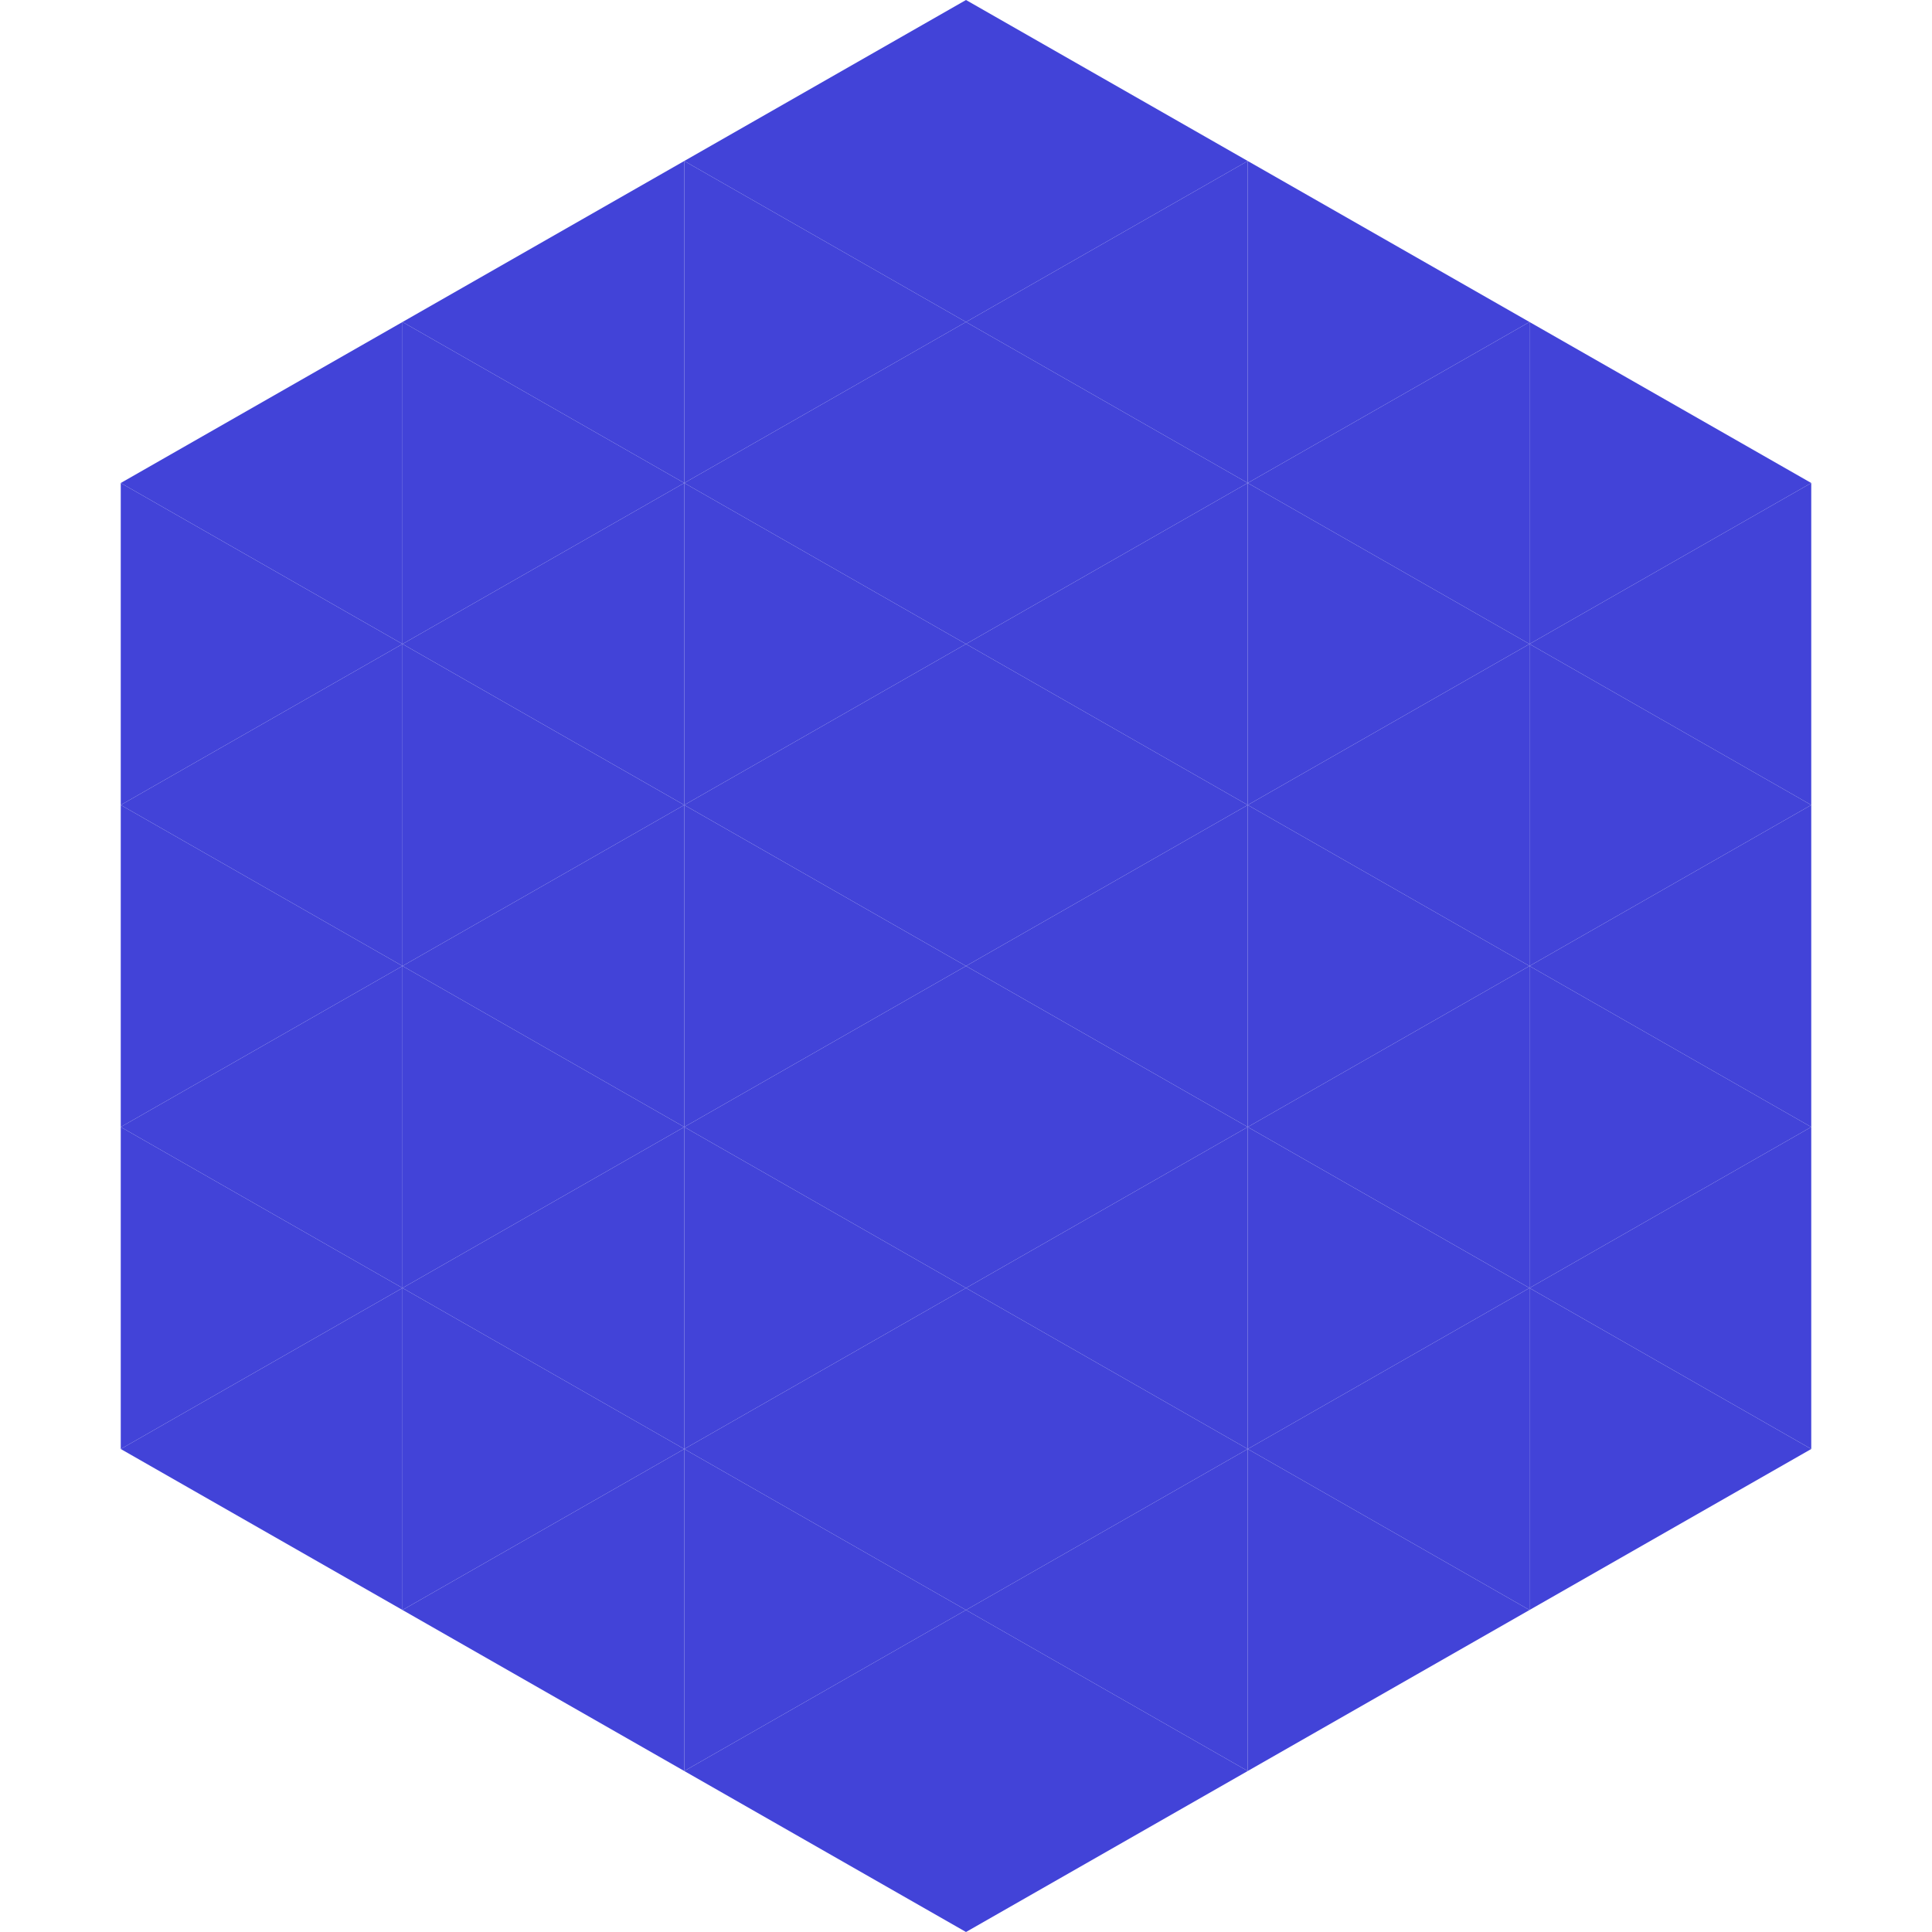
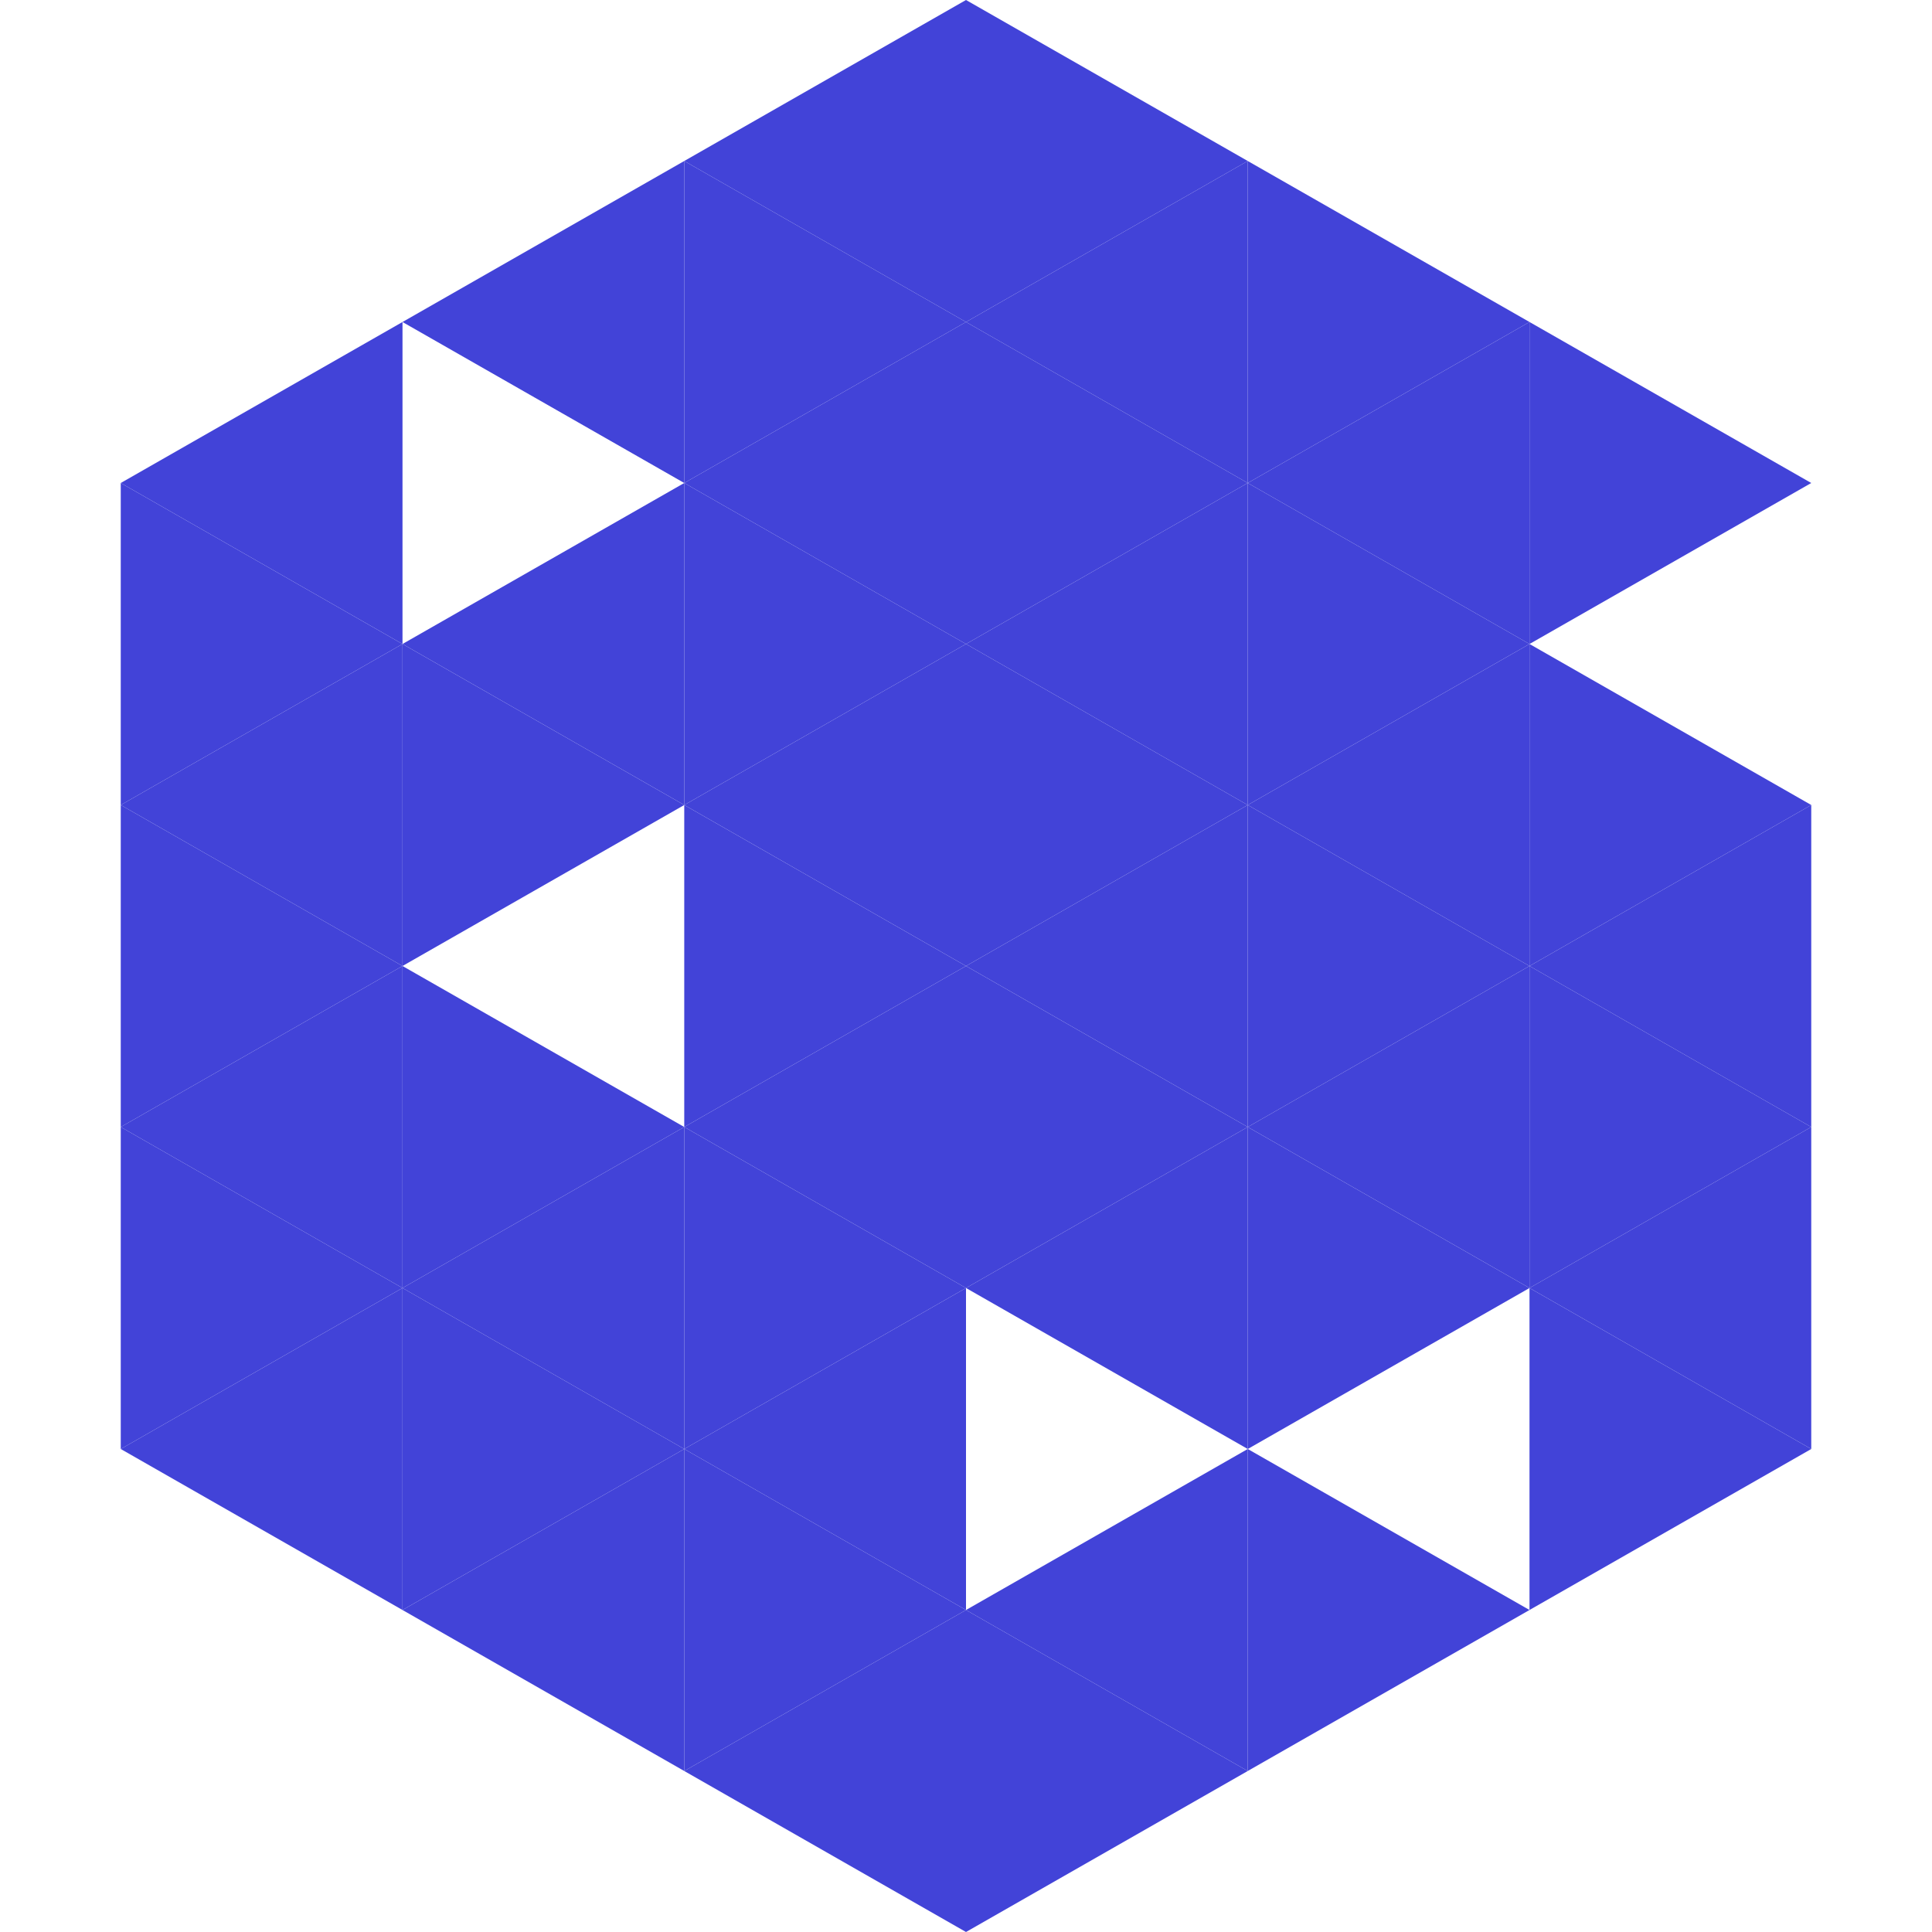
<svg xmlns="http://www.w3.org/2000/svg" width="240" height="240">
  <polygon points="50,40 15,60 50,80" style="fill:rgb(66,67,216)" />
  <polygon points="190,40 225,60 190,80" style="fill:rgb(66,67,216)" />
  <polygon points="15,60 50,80 15,100" style="fill:rgb(66,67,216)" />
-   <polygon points="225,60 190,80 225,100" style="fill:rgb(66,67,216)" />
  <polygon points="50,80 15,100 50,120" style="fill:rgb(66,67,216)" />
  <polygon points="190,80 225,100 190,120" style="fill:rgb(66,67,216)" />
  <polygon points="15,100 50,120 15,140" style="fill:rgb(66,67,216)" />
  <polygon points="225,100 190,120 225,140" style="fill:rgb(66,67,216)" />
  <polygon points="50,120 15,140 50,160" style="fill:rgb(66,67,216)" />
  <polygon points="190,120 225,140 190,160" style="fill:rgb(66,67,216)" />
  <polygon points="15,140 50,160 15,180" style="fill:rgb(66,67,216)" />
  <polygon points="225,140 190,160 225,180" style="fill:rgb(66,67,216)" />
  <polygon points="50,160 15,180 50,200" style="fill:rgb(66,67,216)" />
  <polygon points="190,160 225,180 190,200" style="fill:rgb(66,67,216)" />
  <polygon points="15,180 50,200 15,220" style="fill:rgb(255,255,255); fill-opacity:0" />
  <polygon points="225,180 190,200 225,220" style="fill:rgb(255,255,255); fill-opacity:0" />
  <polygon points="50,0 85,20 50,40" style="fill:rgb(255,255,255); fill-opacity:0" />
  <polygon points="190,0 155,20 190,40" style="fill:rgb(255,255,255); fill-opacity:0" />
  <polygon points="85,20 50,40 85,60" style="fill:rgb(66,67,216)" />
  <polygon points="155,20 190,40 155,60" style="fill:rgb(66,67,216)" />
-   <polygon points="50,40 85,60 50,80" style="fill:rgb(66,67,216)" />
  <polygon points="190,40 155,60 190,80" style="fill:rgb(66,67,216)" />
  <polygon points="85,60 50,80 85,100" style="fill:rgb(66,67,216)" />
  <polygon points="155,60 190,80 155,100" style="fill:rgb(66,67,216)" />
  <polygon points="50,80 85,100 50,120" style="fill:rgb(66,67,216)" />
  <polygon points="190,80 155,100 190,120" style="fill:rgb(66,67,216)" />
-   <polygon points="85,100 50,120 85,140" style="fill:rgb(66,67,216)" />
  <polygon points="155,100 190,120 155,140" style="fill:rgb(66,67,216)" />
  <polygon points="50,120 85,140 50,160" style="fill:rgb(66,67,216)" />
  <polygon points="190,120 155,140 190,160" style="fill:rgb(66,67,216)" />
  <polygon points="85,140 50,160 85,180" style="fill:rgb(66,67,216)" />
  <polygon points="155,140 190,160 155,180" style="fill:rgb(66,67,216)" />
  <polygon points="50,160 85,180 50,200" style="fill:rgb(66,67,216)" />
-   <polygon points="190,160 155,180 190,200" style="fill:rgb(66,67,216)" />
  <polygon points="85,180 50,200 85,220" style="fill:rgb(66,67,216)" />
  <polygon points="155,180 190,200 155,220" style="fill:rgb(66,67,216)" />
  <polygon points="120,0 85,20 120,40" style="fill:rgb(66,67,216)" />
  <polygon points="120,0 155,20 120,40" style="fill:rgb(66,67,216)" />
  <polygon points="85,20 120,40 85,60" style="fill:rgb(66,67,216)" />
  <polygon points="155,20 120,40 155,60" style="fill:rgb(66,67,216)" />
  <polygon points="120,40 85,60 120,80" style="fill:rgb(66,67,216)" />
  <polygon points="120,40 155,60 120,80" style="fill:rgb(66,67,216)" />
  <polygon points="85,60 120,80 85,100" style="fill:rgb(66,67,216)" />
  <polygon points="155,60 120,80 155,100" style="fill:rgb(66,67,216)" />
  <polygon points="120,80 85,100 120,120" style="fill:rgb(66,67,216)" />
  <polygon points="120,80 155,100 120,120" style="fill:rgb(66,67,216)" />
  <polygon points="85,100 120,120 85,140" style="fill:rgb(66,67,216)" />
  <polygon points="155,100 120,120 155,140" style="fill:rgb(66,67,216)" />
  <polygon points="120,120 85,140 120,160" style="fill:rgb(66,67,216)" />
  <polygon points="120,120 155,140 120,160" style="fill:rgb(66,67,216)" />
  <polygon points="85,140 120,160 85,180" style="fill:rgb(66,67,216)" />
  <polygon points="155,140 120,160 155,180" style="fill:rgb(66,67,216)" />
  <polygon points="120,160 85,180 120,200" style="fill:rgb(66,67,216)" />
-   <polygon points="120,160 155,180 120,200" style="fill:rgb(66,67,216)" />
  <polygon points="85,180 120,200 85,220" style="fill:rgb(66,67,216)" />
  <polygon points="155,180 120,200 155,220" style="fill:rgb(66,67,216)" />
  <polygon points="120,200 85,220 120,240" style="fill:rgb(66,67,216)" />
  <polygon points="120,200 155,220 120,240" style="fill:rgb(66,67,216)" />
  <polygon points="85,220 120,240 85,260" style="fill:rgb(255,255,255); fill-opacity:0" />
  <polygon points="155,220 120,240 155,260" style="fill:rgb(255,255,255); fill-opacity:0" />
</svg>